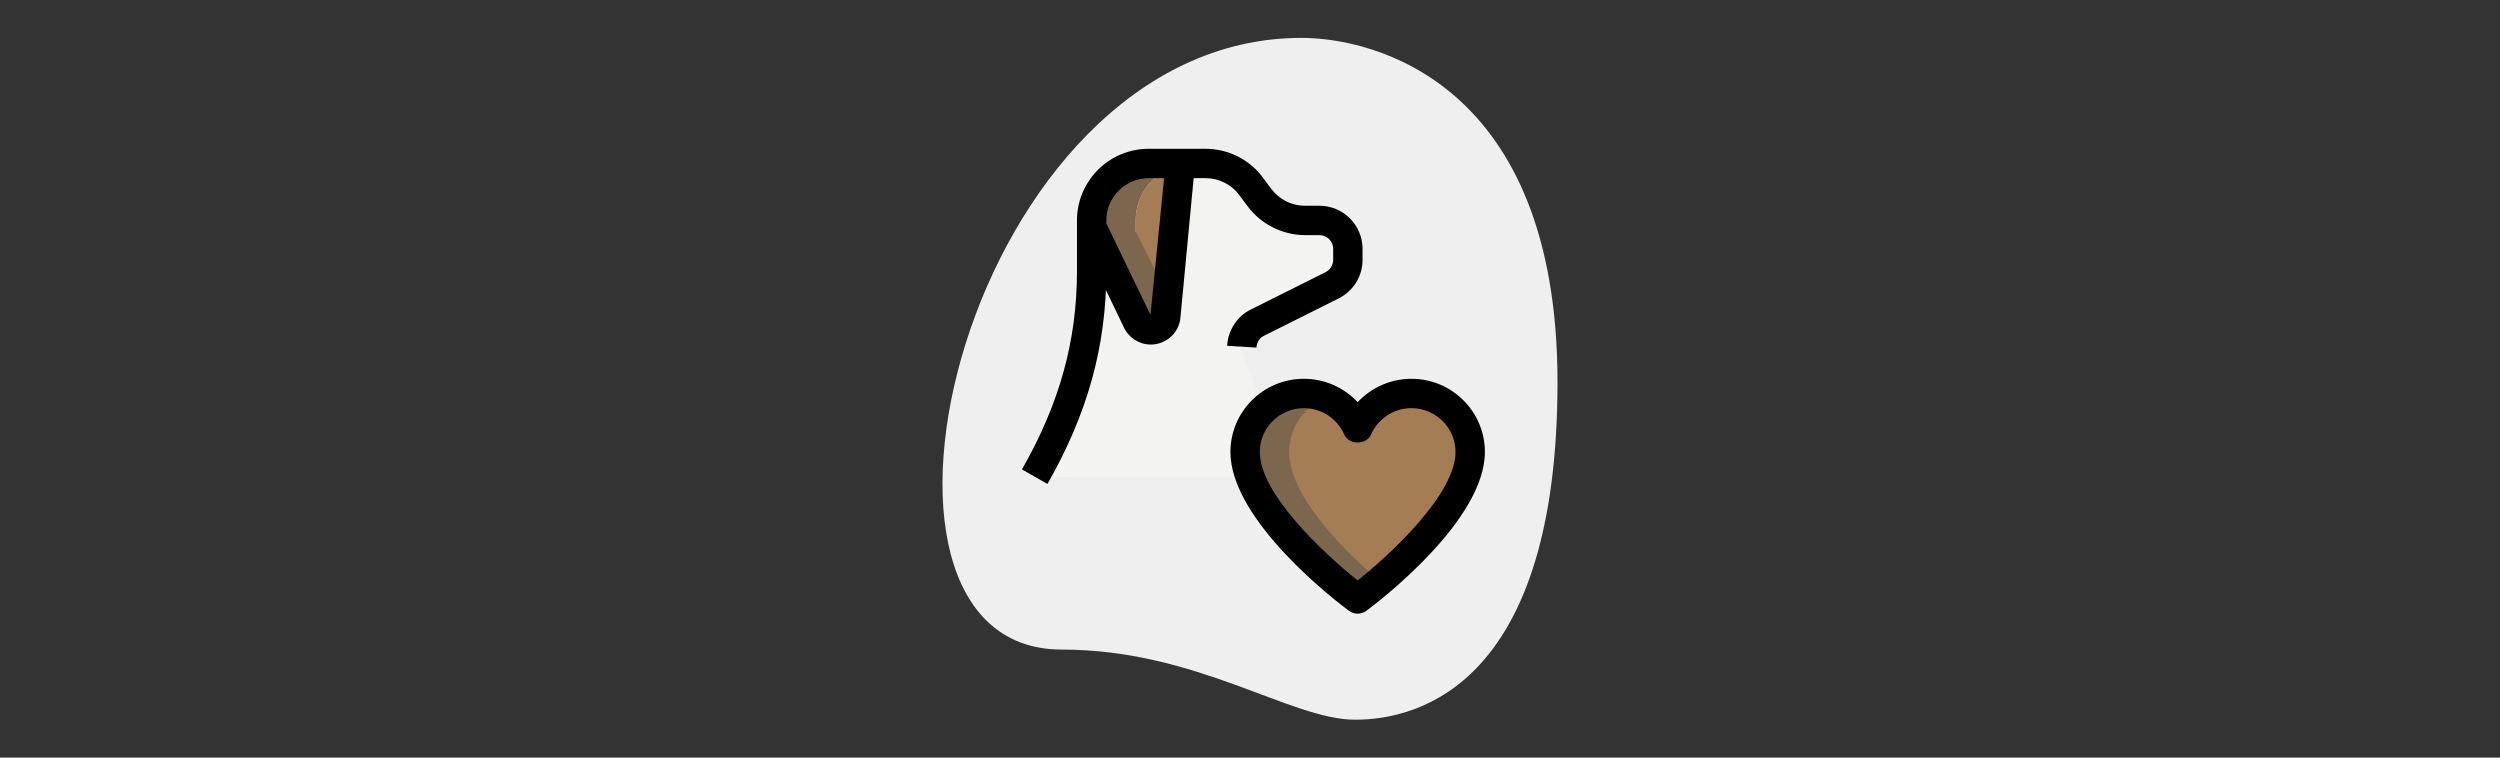
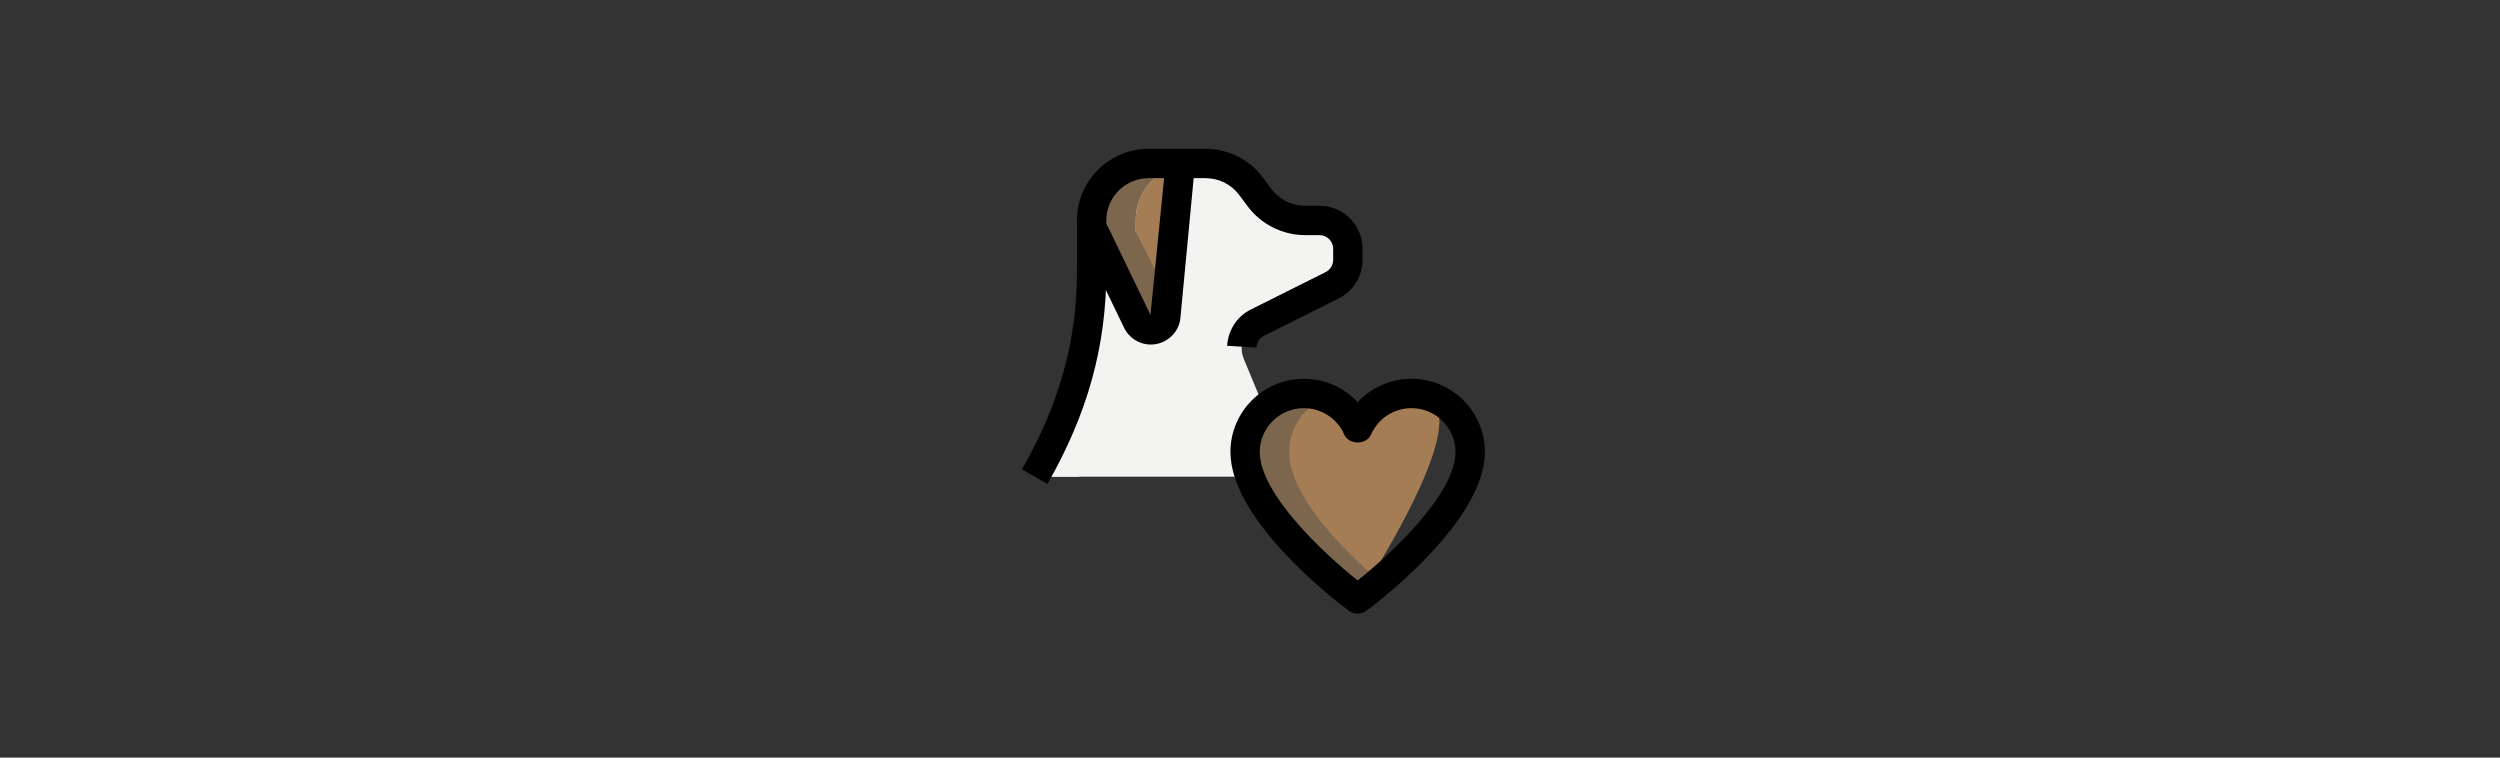
<svg xmlns="http://www.w3.org/2000/svg" version="1.1" id="Layer_1" x="0px" y="0px" width="330px" height="100px" viewBox="0 0 330 100" enable-background="new 0 0 330 100" xml:space="preserve">
  <rect x="0" y="0" width="330" height="100" fill="#333333" stroke="none" />
  <g>
-     <path fill="#EFEFEF" d="M140.136,85.742c17.872,0,30.145,9.258,38.756,9.258c8.612,0,26.698-4.951,26.698-44.567   S181.259,5,171.788,5C127.432,5,108.485,85.742,140.136,85.742L140.136,85.742z" />
    <path fill="#F3F3F1" d="M136.579,62.92c4.726-8.268,7.516-16.838,7.516-27.127v-6.697c0-4.152,3.367-7.516,7.516-7.516h7.516   c2.367,0,4.594,1.114,6.012,3.007l1.127,1.504c1.418,1.894,3.648,3.007,6.012,3.007h1.878c2.075,0,3.759,1.682,3.759,3.759v1.436   c0,1.424-0.804,2.726-2.077,3.361l-9.862,4.932c-1.749,0.873-2.535,2.943-1.809,4.757l6.454,15.575H136.579z" />
-     <path fill="#A47D54" d="M186.316,51.939c-3.178,0-5.917,1.904-7.105,4.633c-1.188-2.729-3.927-4.633-7.105-4.633   c-4.276,0-7.751,3.462-7.751,7.72c0,8.364,14.857,19.409,14.857,19.409s14.857-11.046,14.857-19.409   C194.067,55.401,190.592,51.939,186.316,51.939z" />
+     <path fill="#A47D54" d="M186.316,51.939c-3.178,0-5.917,1.904-7.105,4.633c-1.188-2.729-3.927-4.633-7.105-4.633   c-4.276,0-7.751,3.462-7.751,7.72c0,8.364,14.857,19.409,14.857,19.409C194.067,55.401,190.592,51.939,186.316,51.939z" />
    <path fill="#A47D54" d="M155.802,21.58h-4.186c-4.16,0-7.519,3.359-7.519,7.519v1.473l6.02,11.834   c0.31,0.672,1.008,1.137,1.783,1.137c1.034,0,1.912-0.801,1.989-1.809L155.802,21.58z" />
    <path fill="#F3F3F1" d="M149.908,29.096c0-4.152,3.367-7.516,7.516-7.516h-5.813c-4.152,0-7.516,3.364-7.516,7.516v6.697   c0,10.289-2.79,18.859-7.516,27.127h5.813c4.726-8.268,7.516-16.838,7.516-27.127V29.096z" />
    <path fill="#7C664E" d="M170.167,59.659c0-3.23,2.003-5.992,4.834-7.144c-0.897-0.362-1.868-0.576-2.896-0.576   c-4.276,0-7.751,3.462-7.751,7.72c0,8.364,14.857,19.409,14.857,19.409s1.204-0.902,2.907-2.356   C177.795,73.02,170.167,65.661,170.167,59.659z" />
    <path fill="#7C664E" d="M149.911,30.571v-1.473c0-3.591,2.509-6.576,5.873-7.327l0.018-0.191h-4.186   c-4.16,0-7.519,3.359-7.519,7.519v1.473l6.02,11.834c0.31,0.672,1.008,1.137,1.783,1.137c1.034,0,1.912-0.801,1.989-1.809   l0.266-2.816L149.911,30.571z" />
    <path d="M151.9,45.48c-1.519,0-2.912-0.891-3.545-2.269l-5.772-11.952l3.491-1.685l5.788,11.989l2.01-20.166l3.858,0.369   l-1.912,20.153C155.665,43.901,153.944,45.48,151.9,45.48L151.9,45.48z" />
    <path d="M179.211,81.006c-0.406,0-0.811-0.129-1.155-0.382c-1.602-1.188-15.639-11.888-15.639-20.965   c0-5.325,4.346-9.658,9.689-9.658c2.747,0,5.307,1.152,7.105,3.085c1.798-1.933,4.359-3.085,7.105-3.085   c5.343,0,9.689,4.333,9.689,9.658c0,9.077-14.038,19.773-15.639,20.962C180.022,80.877,179.616,81.006,179.211,81.006z    M172.105,53.877c-3.206,0-5.813,2.594-5.813,5.783c0,5.534,8.464,13.412,12.919,16.96c4.454-3.55,12.919-11.438,12.919-16.96   c0-3.188-2.607-5.783-5.813-5.783c-2.318,0-4.41,1.362-5.33,3.47c-0.615,1.413-2.938,1.413-3.553,0   C176.516,55.239,174.423,53.877,172.105,53.877z" />
    <path d="M138.261,63.881l-3.364-1.922c4.956-8.668,7.263-16.98,7.263-26.168v-6.692c0-5.216,4.242-9.457,9.457-9.457h7.519   c2.977,0,5.8,1.416,7.552,3.783l1.132,1.519c1.06,1.408,2.69,2.217,4.467,2.217h1.886c3.134,0,5.684,2.55,5.684,5.684v1.447   c0,2.152-1.196,4.1-3.124,5.085l-9.885,4.943c-0.693,0.338-0.969,1.026-1,1.561l-3.868-0.233c0.124-2.072,1.328-3.912,3.147-4.803   l9.857-4.927c0.607-0.31,0.995-0.935,0.995-1.625v-1.447c0-0.997-0.811-1.809-1.809-1.809h-1.886c-2.961,0-5.79-1.411-7.568-3.77   l-1.142-1.532c-1.028-1.39-2.685-2.217-4.439-2.217h-7.519c-3.077,0-5.581,2.504-5.581,5.581v6.692   C146.035,45.681,143.565,54.606,138.261,63.881L138.261,63.881z" />
  </g>
</svg>